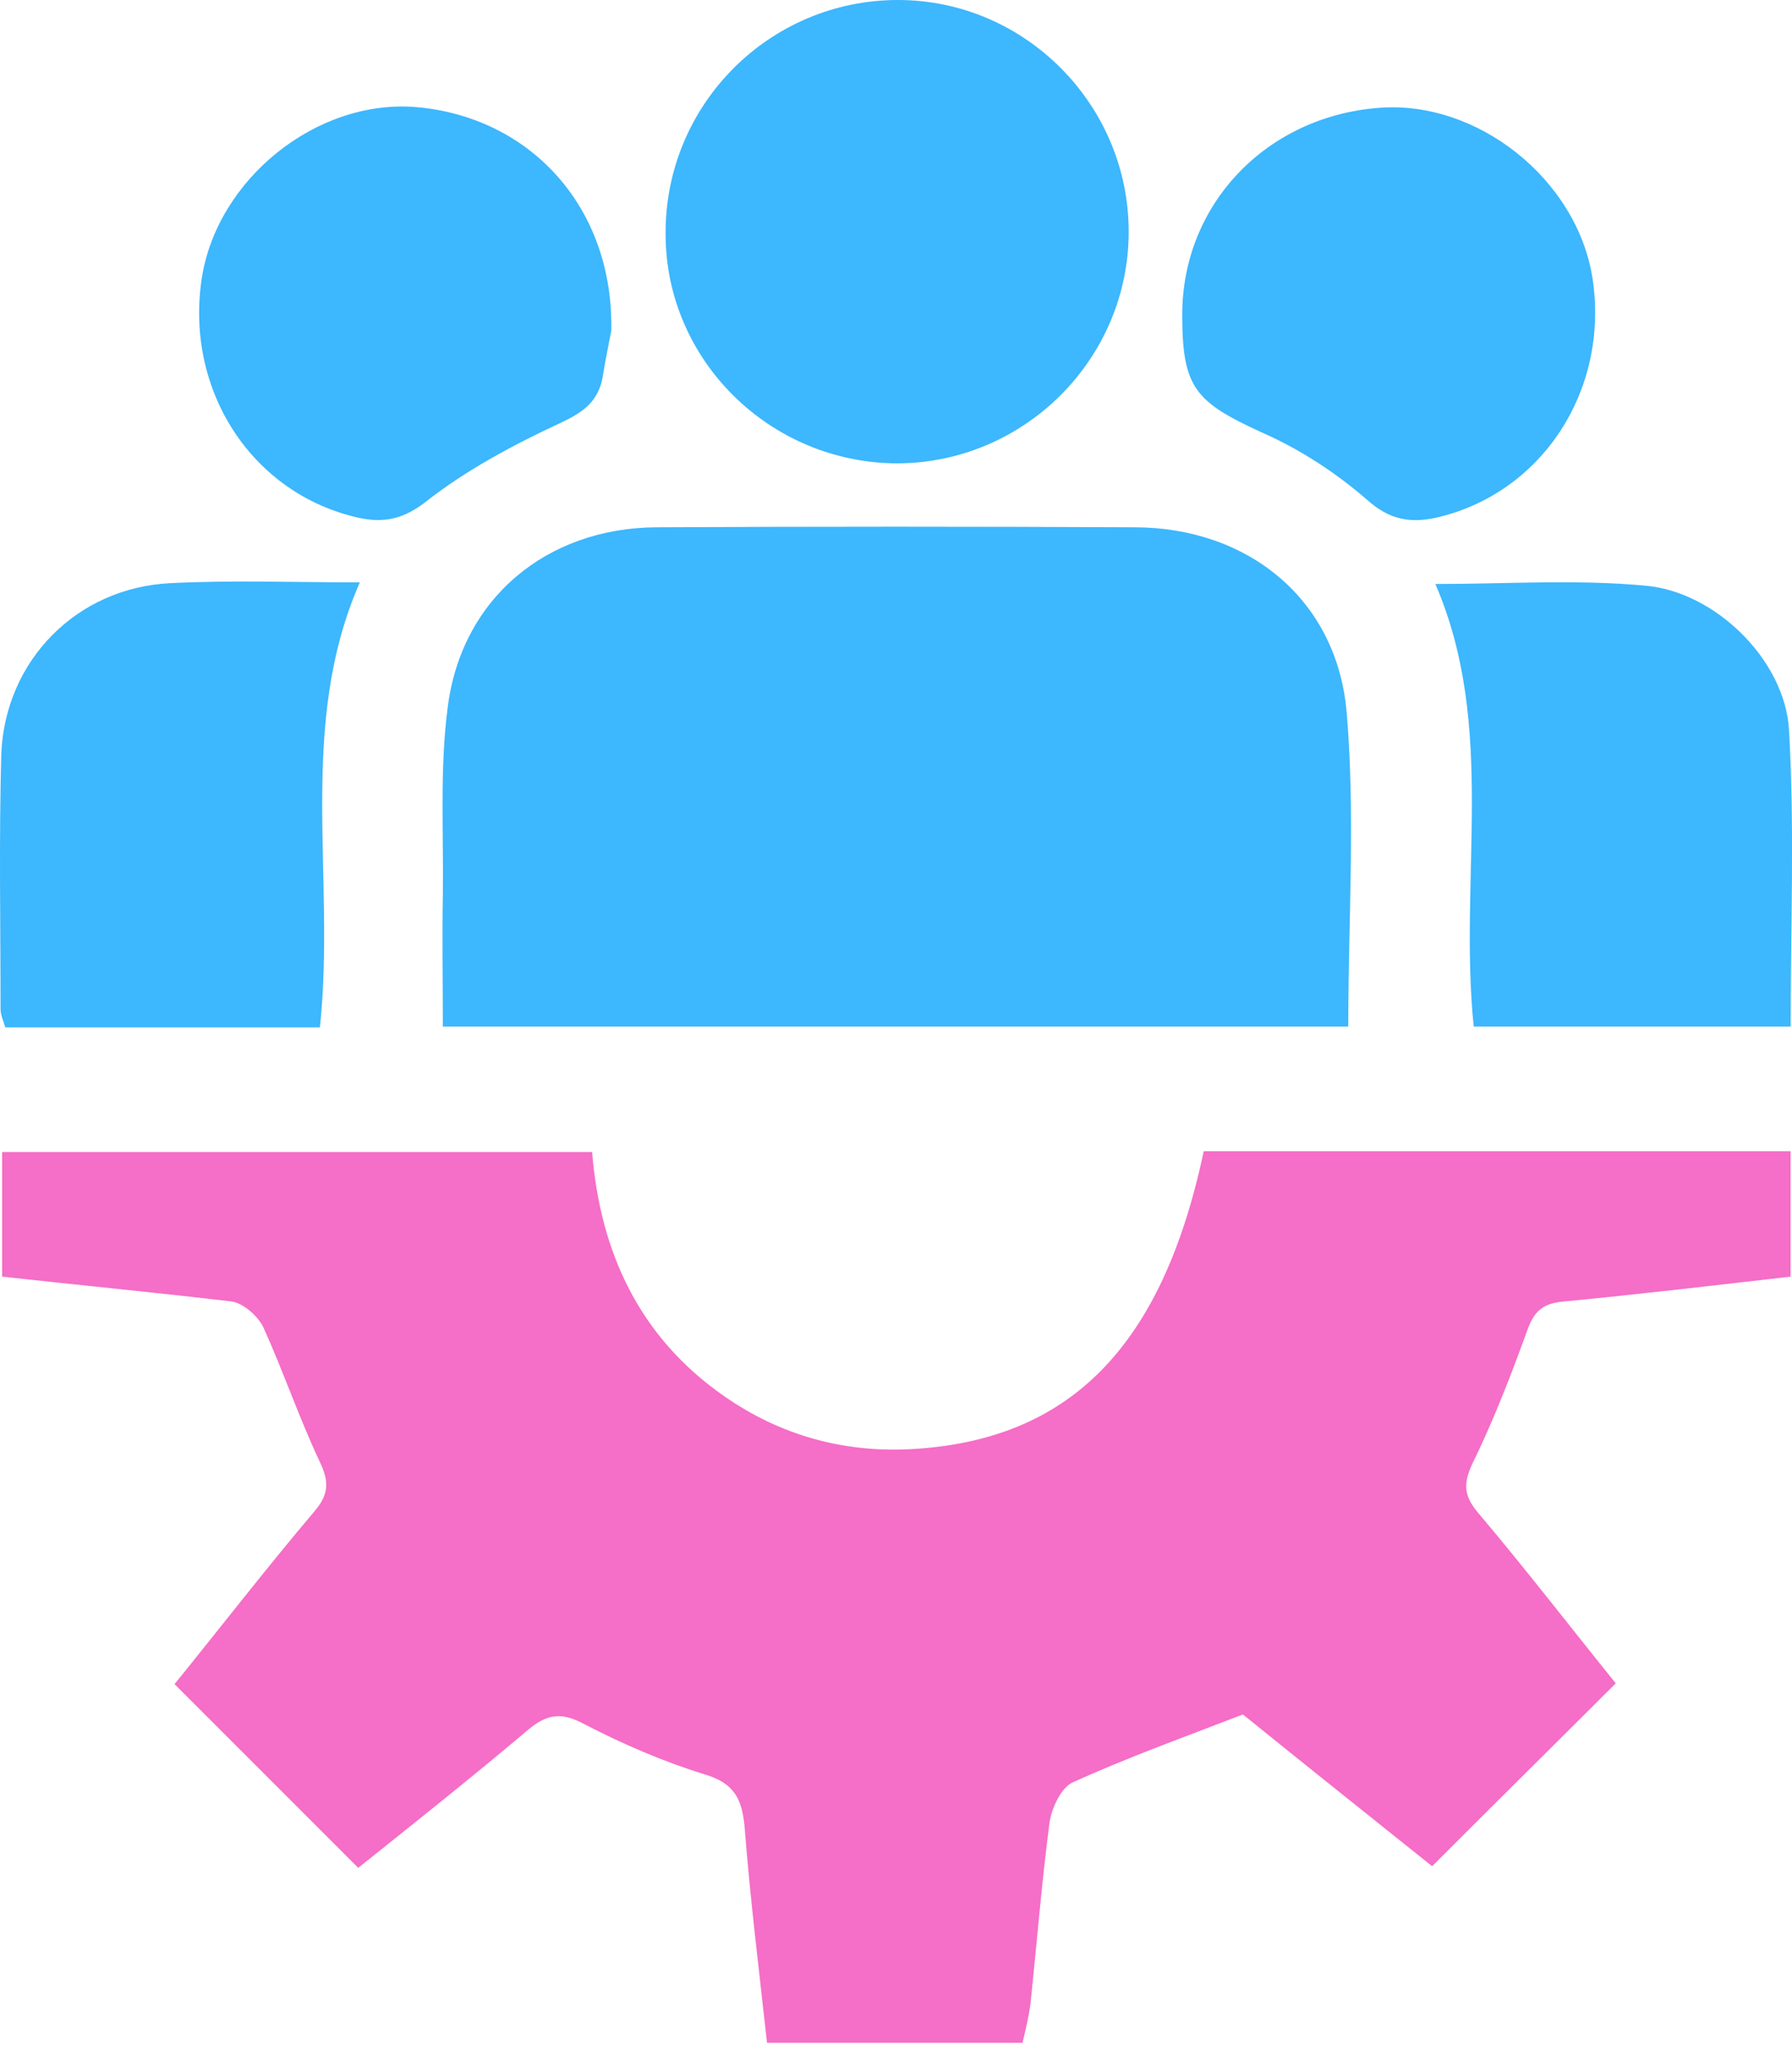
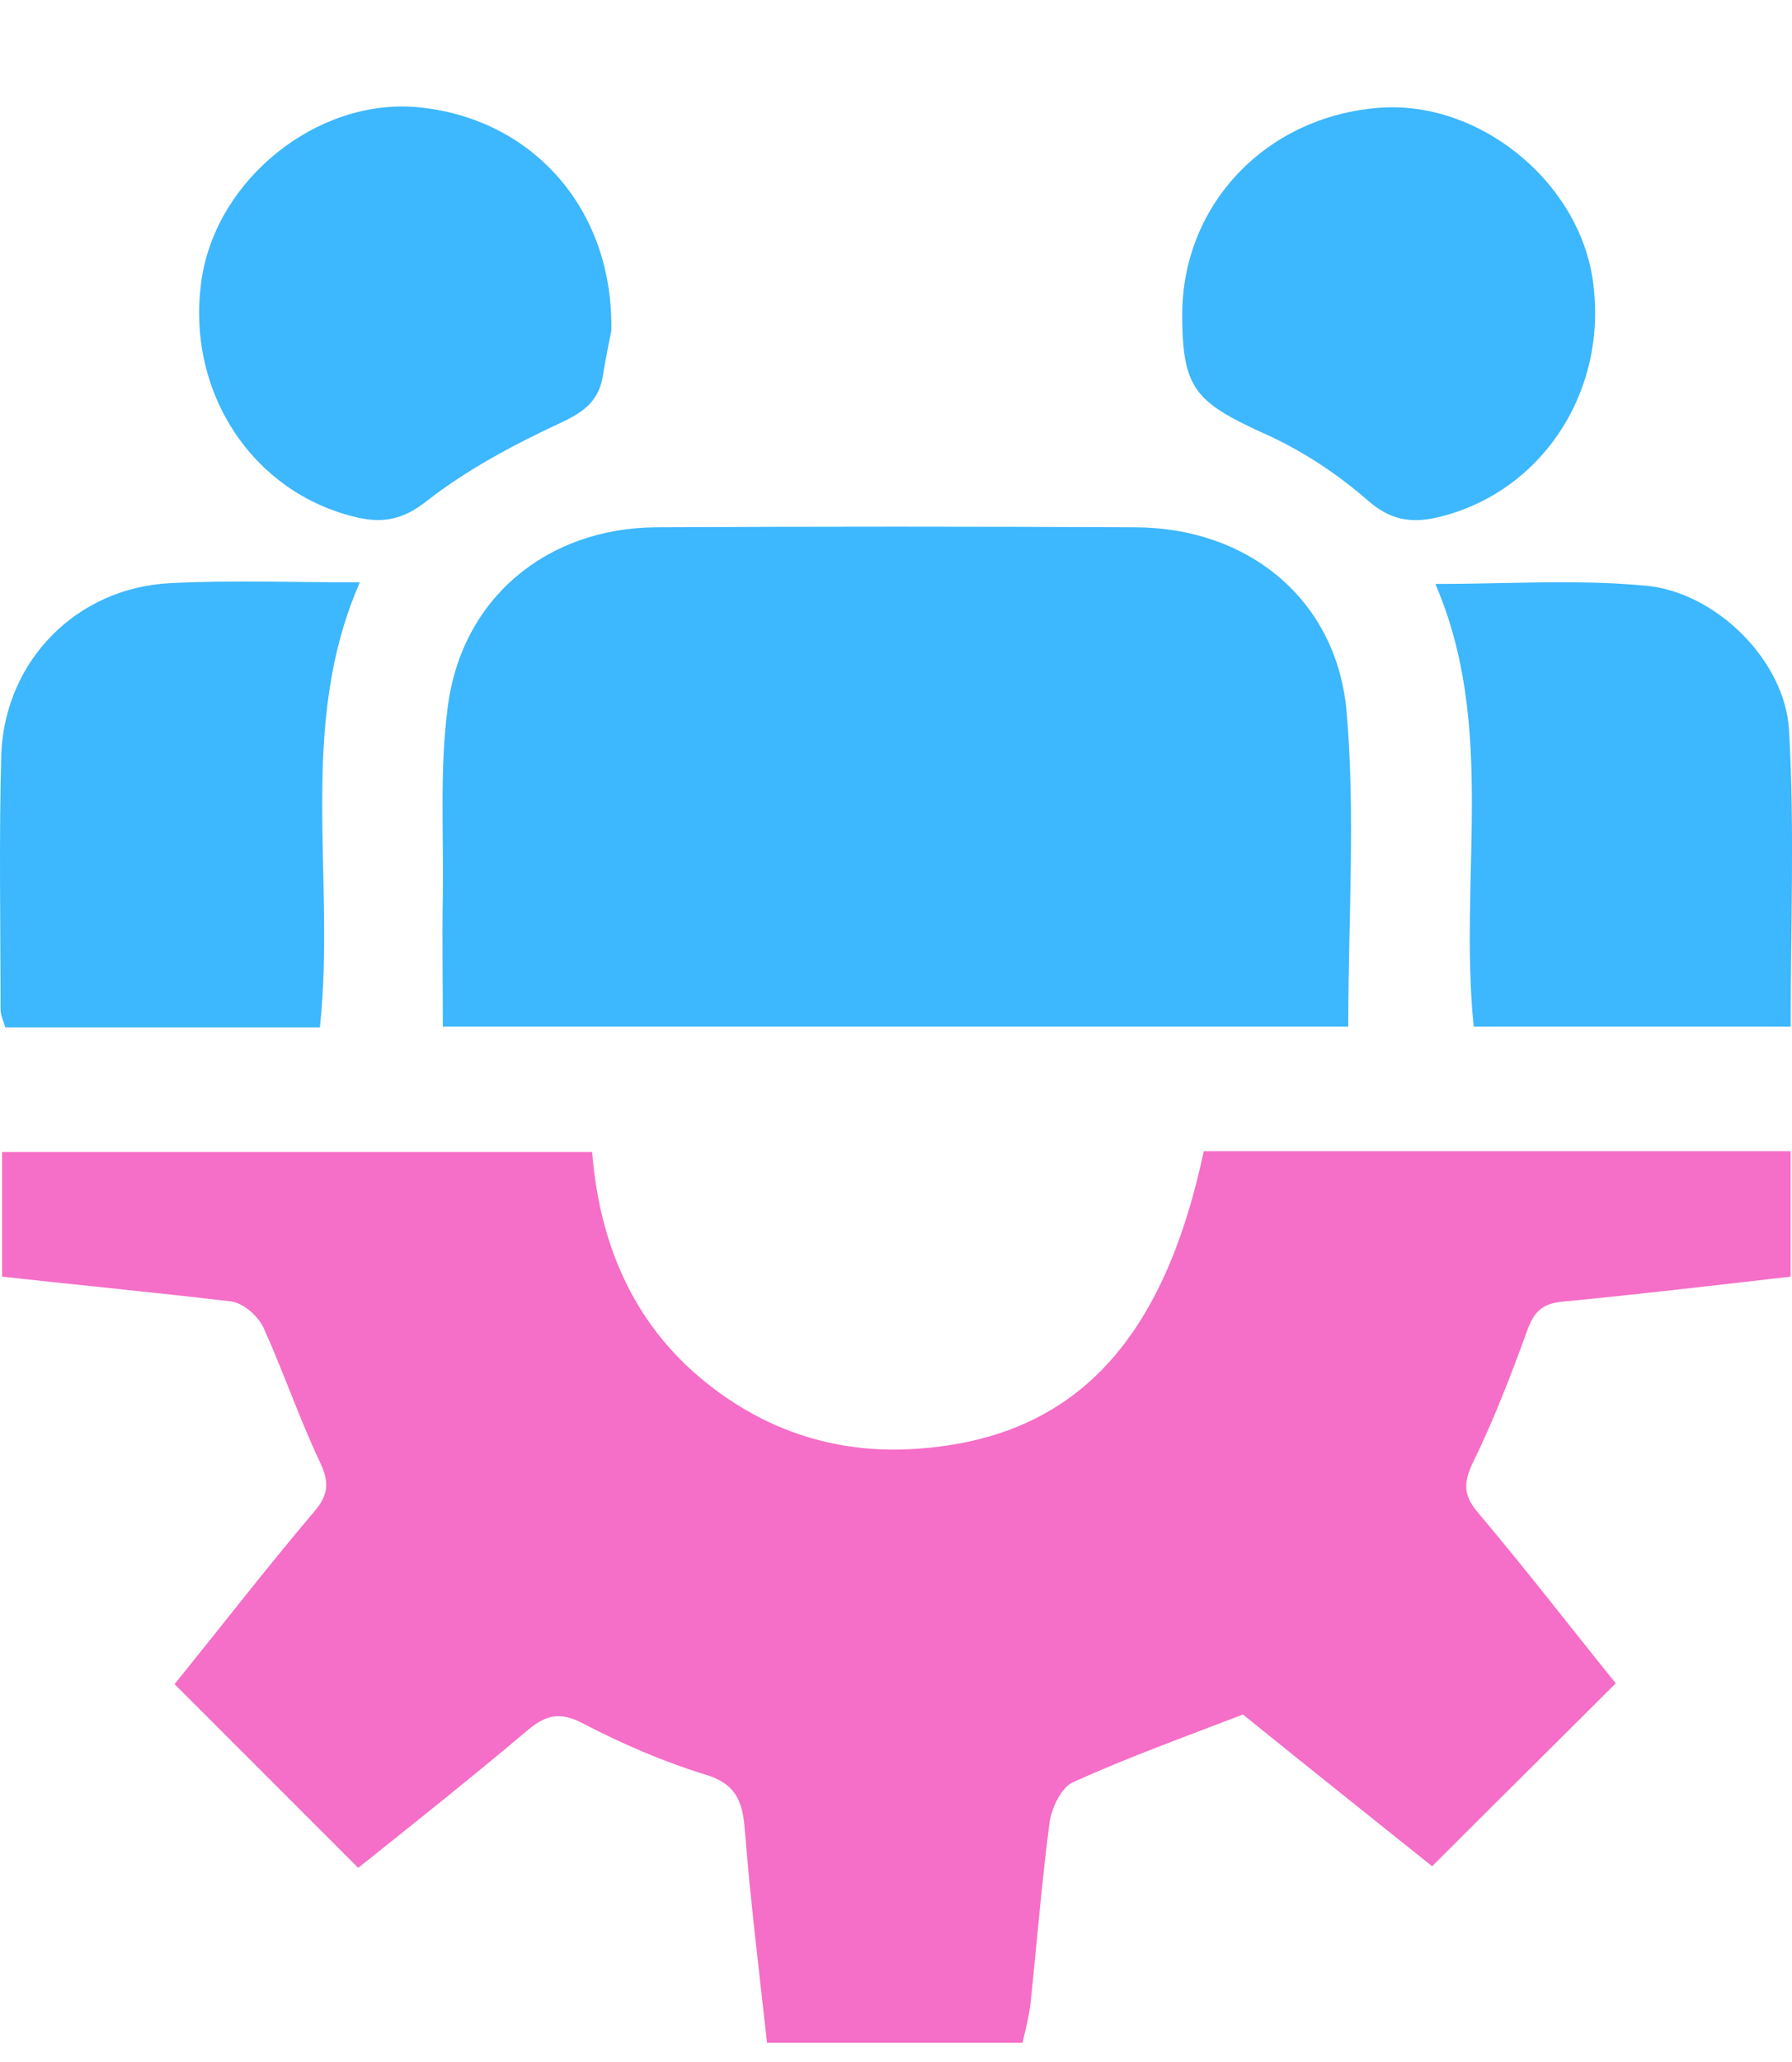
<svg xmlns="http://www.w3.org/2000/svg" width="40" height="46" viewBox="0 0 40 46" fill="none">
  <path d="M0.047 28.48C0.047 27.518 0.047 26.645 0.047 25.7C4.413 25.7 8.762 25.7 13.217 25.7C13.396 27.928 14.269 29.835 16.176 31.154C17.406 32.009 18.796 32.401 20.293 32.33C23.875 32.152 25.943 30.049 26.869 25.682C31.218 25.682 35.567 25.682 39.969 25.682C39.969 26.627 39.969 27.536 39.969 28.48C38.258 28.676 36.6 28.872 34.925 29.033C34.48 29.068 34.266 29.211 34.105 29.639C33.731 30.672 33.339 31.688 32.858 32.669C32.644 33.132 32.697 33.399 33 33.756C34.07 35.021 35.086 36.34 36.066 37.552C34.711 38.906 33.374 40.225 31.967 41.633C30.63 40.564 29.133 39.37 27.743 38.247C26.406 38.764 25.159 39.209 23.947 39.762C23.697 39.869 23.483 40.314 23.43 40.635C23.252 41.989 23.145 43.344 23.002 44.699C22.966 44.984 22.895 45.269 22.824 45.572C20.917 45.572 19.063 45.572 17.121 45.572C16.942 43.95 16.746 42.364 16.622 40.778C16.568 40.136 16.39 39.779 15.73 39.584C14.804 39.298 13.895 38.906 13.039 38.461C12.54 38.193 12.22 38.229 11.792 38.586C10.526 39.655 9.225 40.688 7.996 41.669C6.605 40.279 5.269 38.942 3.896 37.57C4.895 36.34 5.928 35.003 7.015 33.72C7.336 33.346 7.354 33.06 7.14 32.615C6.677 31.635 6.32 30.583 5.875 29.603C5.75 29.354 5.429 29.068 5.162 29.033C3.504 28.837 1.829 28.676 0.047 28.48Z" fill="#F56EC7" />
  <path d="M30.095 22.902C23.341 22.902 16.675 22.902 9.885 22.902C9.885 21.886 9.867 20.924 9.885 19.961C9.903 18.571 9.814 17.163 9.992 15.791C10.295 13.349 12.202 11.781 14.643 11.763C18.208 11.745 21.772 11.745 25.319 11.763C27.85 11.763 29.846 13.367 30.06 15.898C30.256 18.197 30.095 20.514 30.095 22.902Z" fill="#3DB7FD" />
-   <path d="M20.044 10.337C17.192 10.337 14.857 8.038 14.857 5.222C14.84 2.335 17.174 0 20.044 0C22.878 0 25.194 2.335 25.194 5.168C25.194 8.002 22.878 10.319 20.044 10.337Z" fill="#3DB7FD" />
  <path d="M7.141 22.919C4.788 22.919 2.489 22.919 0.119 22.919C0.083 22.795 0.012 22.652 0.012 22.509C0.012 20.602 -0.024 18.713 0.029 16.806C0.119 14.739 1.705 13.117 3.79 13.01C5.18 12.939 6.57 12.992 8.032 12.992C6.624 16.2 7.497 19.551 7.141 22.919Z" fill="#3DB7FD" />
  <path d="M32.895 22.902C32.556 19.551 33.411 16.201 32.039 13.028C33.625 13.028 35.176 12.921 36.709 13.064C38.277 13.189 39.845 14.721 39.934 16.29C40.059 18.464 39.97 20.674 39.97 22.902C37.6 22.902 35.265 22.902 32.895 22.902Z" fill="#3DB7FD" />
  <path d="M13.645 7.379C13.61 7.557 13.521 7.984 13.449 8.43C13.342 8.983 12.986 9.214 12.487 9.446C11.453 9.927 10.419 10.48 9.528 11.175C9.012 11.585 8.566 11.674 7.996 11.549C5.625 11.014 4.128 8.715 4.502 6.22C4.841 3.992 7.069 2.21 9.279 2.388C11.827 2.602 13.699 4.616 13.645 7.379Z" fill="#3DB7FD" />
  <path d="M26.389 7.022C26.389 4.562 28.26 2.602 30.773 2.406C32.983 2.228 35.211 4.01 35.549 6.22C35.924 8.715 34.409 11.014 32.056 11.549C31.486 11.673 31.023 11.602 30.523 11.157C29.828 10.551 29.009 10.016 28.153 9.642C26.674 8.964 26.389 8.644 26.389 7.022Z" fill="#3DB7FD" />
</svg>